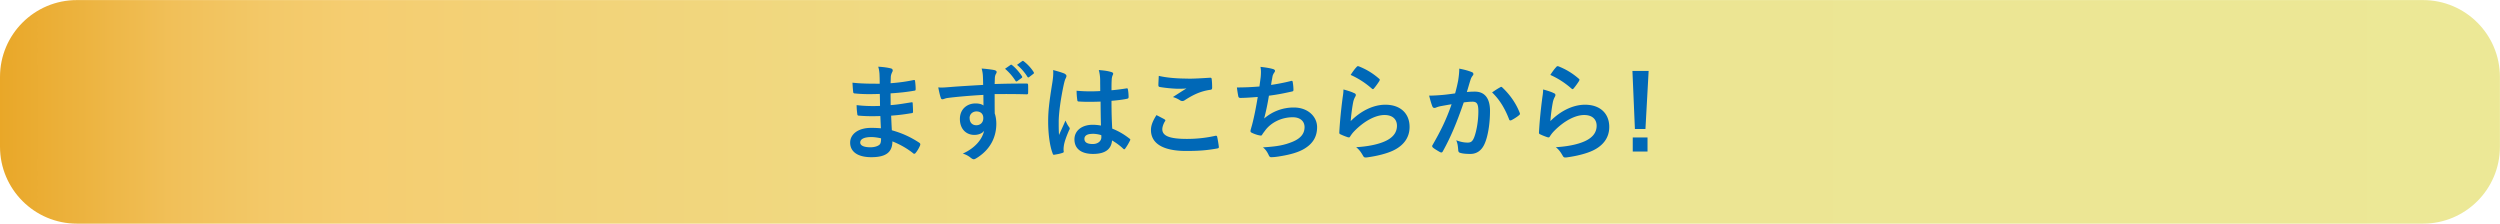
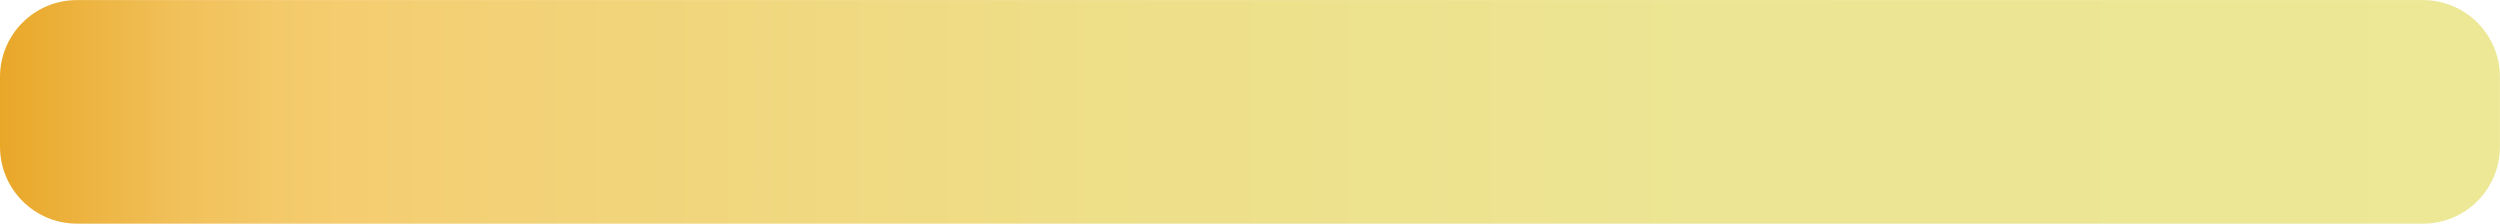
<svg xmlns="http://www.w3.org/2000/svg" id="_レイヤー_2" data-name="レイヤー 2" viewBox="0 0 313 28">
  <defs>
    <linearGradient id="_名称未設定グラデーション_81" data-name="名称未設定グラデーション 81" x1="313" y1="14" x2="0" y2="14" gradientTransform="rotate(-180 156.5 14)" gradientUnits="userSpaceOnUse">
      <stop offset="0" stop-color="#e9a728" />
      <stop offset=".03" stop-color="#ecb23d" />
      <stop offset=".07" stop-color="#f1c059" />
      <stop offset=".11" stop-color="#f3c969" />
      <stop offset=".14" stop-color="#f5cd70" />
      <stop offset=".23" stop-color="#f2d379" />
      <stop offset=".44" stop-color="#eedf89" />
      <stop offset=".68" stop-color="#ece593" />
      <stop offset="1" stop-color="#ece896" />
    </linearGradient>
  </defs>
  <g id="contents">
    <path d="M9.63 28h293.73c5.32 0 9.63-4.31 9.63-9.63V9.64c0-5.32-4.31-9.63-9.63-9.63H9.64C4.32 0 0 4.31 0 9.63v8.73C0 23.68 4.31 28 9.63 28z" fill="url(#_名称未設定グラデーション_81)" />
-     <path d="M110.22 14.53c-.9.03-1.78.03-2.68-.05-.14 0-.2-.05-.21-.22a8.14 8.14 0 01-.08-1.1c.96.12 1.95.14 2.93.1-.01-.49-.01-1-.03-1.5-1.25.04-2.18.04-3.11-.06-.14 0-.21-.05-.22-.18-.04-.33-.06-.64-.09-1.17 1.13.13 2.26.13 3.41.13 0-.48-.01-.82-.03-1.26-.03-.3-.05-.53-.16-.87.69.04 1.25.12 1.64.23.16.05.23.23.14.39-.09.18-.18.4-.2.62-.01.26-.01.44-.03.83 1.21-.09 2.08-.23 2.85-.39.16-.04.21 0 .22.16.05.36.07.71.07.95 0 .17-.04.2-.14.21-.92.16-1.76.26-3 .34 0 .52.01 1 .01 1.47.99-.07 1.61-.2 2.55-.34.16-.04.2-.01.21.1.01.25.04.68.04 1.07 0 .13-.05.17-.19.18-.86.14-1.46.23-2.55.31.03.6.05 1.23.09 1.83 1.25.35 2.31.82 3.45 1.57.13.12.13.16.09.31-.09.25-.36.73-.57.96-.05.08-.1.1-.17.1a.17.17 0 01-.14-.07c-.79-.62-1.6-1.08-2.59-1.48-.01 1.4-.86 1.98-2.64 1.98s-2.65-.74-2.65-1.82 1.03-1.85 2.6-1.85c.32 0 .64 0 1.25.05-.03-.57-.05-1.1-.07-1.55zm-1.12 2.63c-.95 0-1.4.27-1.4.69 0 .34.39.59 1.29.59.52 0 1-.16 1.18-.39.1-.14.14-.36.14-.73-.38-.09-.84-.16-1.21-.16zm13.96-7.63a4.02 4.02 0 00-.16-.95c.58.04 1.21.12 1.52.18.22.04.36.13.36.25 0 .1-.04.17-.12.3-.04.08-.08.21-.1.38-.01.17-.01.34-.03.83 1.4-.05 2.74-.06 3.99-.06.16 0 .18.03.2.19.01.33.01.66 0 .99 0 .14-.07.18-.22.17-1.35-.04-2.61-.04-3.97-.03 0 .79 0 1.62.01 2.42.13.35.2.86.2 1.29 0 1.51-.61 3.08-2.31 4.2-.22.14-.39.25-.51.25s-.26-.09-.39-.19c-.3-.25-.65-.42-.99-.52 1.52-.68 2.43-1.77 2.67-2.86-.26.38-.79.52-1.22.52-1.03 0-1.81-.74-1.81-1.99s.91-1.95 1.96-1.95c.39 0 .78.08.99.26 0-.45-.01-.9-.01-1.33-1.64.09-3.47.25-4.5.39-.29.04-.49.16-.61.16-.13 0-.18-.05-.22-.18-.1-.26-.22-.78-.32-1.31.48.05.9 0 1.59-.05.79-.07 2.47-.17 4.03-.26-.01-.4-.01-.73-.03-1.08zm-1.66 5.27c0 .57.36.88.83.88s.88-.3.88-.9c0-.53-.34-.83-.86-.83-.4 0-.86.27-.86.85zm5.12-6.67c.06-.05.12-.04.2.03.4.31.87.83 1.23 1.39.05.08.05.14-.04.21l-.55.4c-.09.07-.16.05-.22-.04a6.66 6.66 0 00-1.31-1.51l.69-.48zm1.46-.48c.08-.05.12-.04.2.03.48.36.95.88 1.23 1.34.05.08.07.16-.04.23l-.52.4c-.1.08-.17.04-.22-.04-.35-.56-.77-1.05-1.3-1.49l.65-.47zm5.34 1.6c.14.08.2.16.2.26 0 .09-.04.18-.09.29-.09.16-.14.34-.23.71-.43 1.96-.65 3.78-.65 4.73 0 .52 0 1.12.04 1.66.26-.6.53-1.16.81-1.81.18.42.29.6.45.82.05.07.08.12.08.18s-.03.13-.08.21c-.45 1.03-.61 1.6-.66 1.98-.05.36-.03.56-.01.69.01.09-.04.13-.16.17-.25.09-.62.17-.97.22-.14.04-.2.03-.26-.16-.36-.92-.56-2.47-.56-3.97 0-1.25.1-2.29.53-4.93.07-.46.14-1.01.09-1.53.52.13 1.22.34 1.48.47zm4.47 3.47c-.88.03-1.79.05-2.68-.01-.17 0-.22-.04-.23-.17a8.22 8.22 0 01-.09-1.18c.98.09 1.99.1 2.96.04 0-.47-.01-.88-.01-1.36a4.98 4.98 0 00-.17-1.27c.75.06 1.14.12 1.57.25.14.04.23.1.23.22 0 .06-.03.1-.08.22s-.09.29-.1.46c-.03.44-.03.78-.03 1.38.61-.05 1.29-.14 1.85-.23.16-.04.18.01.21.16.05.23.08.65.08.92 0 .12-.05.18-.14.2-.47.12-1.33.22-2 .27 0 1.46.03 2.37.09 3.48.77.31 1.43.68 2.16 1.25.12.08.13.12.06.26-.17.34-.38.7-.6 1-.04.05-.08.08-.12.08s-.08-.03-.12-.07c-.4-.38-.83-.7-1.4-1.04-.1 1.09-.84 1.69-2.38 1.69s-2.33-.7-2.33-1.82.96-1.83 2.28-1.83c.34 0 .73.04 1.04.1-.03-1-.04-1.95-.05-2.98zm-1.05 4.04c-.61 0-.97.22-.97.62s.29.65 1.05.65c.65 0 1.07-.38 1.07-.85 0-.09 0-.16-.01-.26-.42-.13-.77-.17-1.13-.17zm9.06-1.81c.12.06.13.13.06.23-.2.3-.34.73-.34.99 0 .82.84 1.22 3.08 1.22 1.26 0 2.46-.14 3.52-.38.18-.04.25 0 .27.12.06.25.18.95.21 1.27.01.12-.07.17-.22.19-1.21.22-2.22.31-3.87.31-2.91 0-4.41-.94-4.41-2.63 0-.53.2-1.09.69-1.86.34.17.66.34 1 .52zm2.94-5.1c.95 0 1.92-.07 2.76-.12.13-.01.18.04.2.14.04.3.06.66.06 1.1 0 .18-.06.26-.22.27-1.24.18-2.13.61-3.19 1.29-.1.08-.22.12-.32.12a.56.56 0 01-.27-.08c-.26-.17-.53-.31-.91-.42.68-.44 1.25-.81 1.7-1.08-.29.04-.69.04-1.07.04-.49 0-1.55-.09-2.28-.22-.12-.03-.17-.08-.17-.23 0-.31.03-.69.05-1.16.99.23 2.24.34 3.65.34zm9.1-.22c.05-.57.04-.91-.03-1.26.74.08 1.22.17 1.56.27.17.05.26.13.26.23 0 .07-.05.16-.09.21-.09.12-.2.34-.22.48-.06.35-.12.61-.18 1.07.65-.09 1.72-.29 2.44-.48.18-.05.25-.04.27.13.05.3.09.65.09.96 0 .14-.04.18-.16.21-1.12.25-1.82.39-2.91.53-.18 1.08-.36 1.95-.6 2.86a5.63 5.63 0 013.73-1.38c1.73 0 2.9 1.12 2.9 2.46 0 1.14-.48 1.99-1.48 2.63-.78.51-1.9.82-3.32 1.04-.32.05-.64.09-.96.09-.13 0-.22-.07-.32-.31-.21-.43-.4-.68-.7-.92 1.9-.12 2.69-.29 3.73-.71 1-.42 1.48-1.01 1.48-1.83 0-.68-.49-1.23-1.48-1.23-1.4 0-2.69.65-3.42 1.61-.12.17-.25.32-.36.49-.09.16-.13.21-.25.19-.29-.03-.71-.17-.97-.29-.21-.09-.29-.14-.29-.26 0-.05.01-.14.05-.26.06-.22.12-.42.17-.61.29-1.14.47-2.11.69-3.41-.7.05-1.52.12-2.18.12-.14 0-.22-.06-.25-.18-.04-.16-.13-.7-.18-1.13 1.01 0 1.82-.04 2.82-.12.06-.45.12-.88.16-1.2zm11.7 2.02c.14.06.21.14.21.25 0 .07-.03.13-.07.2-.12.21-.21.44-.26.69-.13.66-.26 1.63-.31 2.37 1.2-1.21 2.76-2.05 4.34-2.05 1.9 0 3.03 1.11 3.03 2.78 0 1.42-.84 2.35-1.96 2.91-.87.44-2.21.75-3.33.9-.29.04-.4.03-.52-.17-.25-.44-.48-.79-.88-1.1 1.46-.09 2.7-.34 3.58-.73 1.05-.46 1.53-1.13 1.53-1.96 0-.7-.44-1.34-1.56-1.34s-2.52.74-3.74 1.98c-.23.23-.4.45-.56.71-.08.13-.13.13-.3.09-.3-.1-.61-.22-.88-.35-.13-.05-.18-.08-.18-.26.08-1.51.25-3.04.4-4.2.05-.39.12-.73.12-1.17.51.14 1.05.3 1.35.47zm.32-3.29c.06-.06.14-.1.25-.06.96.38 1.77.87 2.55 1.55.06.05.09.09.09.14 0 .04-.03.09-.06.16-.17.27-.44.65-.66.91-.05.06-.1.1-.14.1-.05 0-.09-.03-.16-.09-.73-.64-1.6-1.23-2.63-1.69.31-.47.56-.81.77-1.01zm12.71 1.67c.06-.39.13-.9.13-1.44.68.14 1.04.23 1.56.43.13.04.21.14.21.26 0 .06-.03.13-.09.19-.13.17-.2.31-.26.49-.17.53-.3 1.01-.47 1.56.35-.04.74-.05 1.01-.05 1.22 0 1.89.83 1.89 2.41s-.26 3.24-.7 4.17c-.38.83-1 1.22-1.76 1.22-.62 0-1-.05-1.29-.14-.16-.05-.23-.17-.23-.36-.04-.42-.06-.78-.25-1.21.58.22 1.03.29 1.43.29.43 0 .62-.16.83-.69.27-.73.51-1.96.51-3.22 0-.92-.17-1.21-.74-1.21-.31 0-.72.04-1.09.09-.86 2.5-1.6 4.29-2.61 6.11-.08.17-.18.19-.34.12-.23-.12-.74-.43-.9-.57-.06-.06-.1-.12-.1-.19 0-.04.01-.09.05-.14 1.04-1.81 1.72-3.19 2.38-5.1-.51.08-.92.16-1.27.22-.34.06-.55.14-.72.21-.18.06-.34.04-.42-.17-.12-.3-.26-.77-.4-1.34.57 0 1.14-.04 1.72-.09.55-.05 1.03-.12 1.53-.19.21-.74.3-1.2.39-1.64zm5.29.87c.09-.05.16-.03.25.07.88.83 1.68 1.91 2.16 3.16.05.12.04.18-.05.26-.22.21-.72.52-.98.65-.13.07-.26.05-.3-.1-.52-1.36-1.2-2.48-2.13-3.37.32-.22.7-.48 1.05-.66zm6.67.75c.14.06.21.14.21.25 0 .07-.03.13-.06.2-.12.21-.21.44-.26.69-.13.66-.26 1.63-.31 2.37 1.2-1.21 2.76-2.05 4.34-2.05 1.9 0 3.03 1.11 3.03 2.78 0 1.42-.84 2.35-1.96 2.91-.87.44-2.21.75-3.33.9-.29.04-.4.03-.52-.17-.25-.44-.48-.79-.88-1.1 1.46-.09 2.7-.34 3.58-.73 1.05-.46 1.53-1.13 1.53-1.96 0-.7-.44-1.34-1.56-1.34s-2.52.74-3.74 1.98c-.23.23-.4.45-.56.71-.08.13-.13.13-.3.09-.3-.1-.61-.22-.88-.35-.13-.05-.18-.08-.18-.26.08-1.51.25-3.04.4-4.2.05-.39.12-.73.12-1.17.51.14 1.05.3 1.35.47zm.33-3.29c.06-.06.14-.1.25-.06.96.38 1.77.87 2.55 1.55.07.05.09.09.09.14 0 .04-.03.09-.06.16-.17.27-.44.65-.66.91-.05.06-.1.1-.14.1-.05 0-.09-.03-.16-.09-.73-.64-1.6-1.23-2.63-1.69.31-.47.56-.81.77-1.01zM206 16.15h-1.31l-.31-7.27h2.03l-.4 7.27zm.27 2.82h-1.85v-1.76h1.85v1.76z" fill="#0068b7" />
  </g>
</svg>